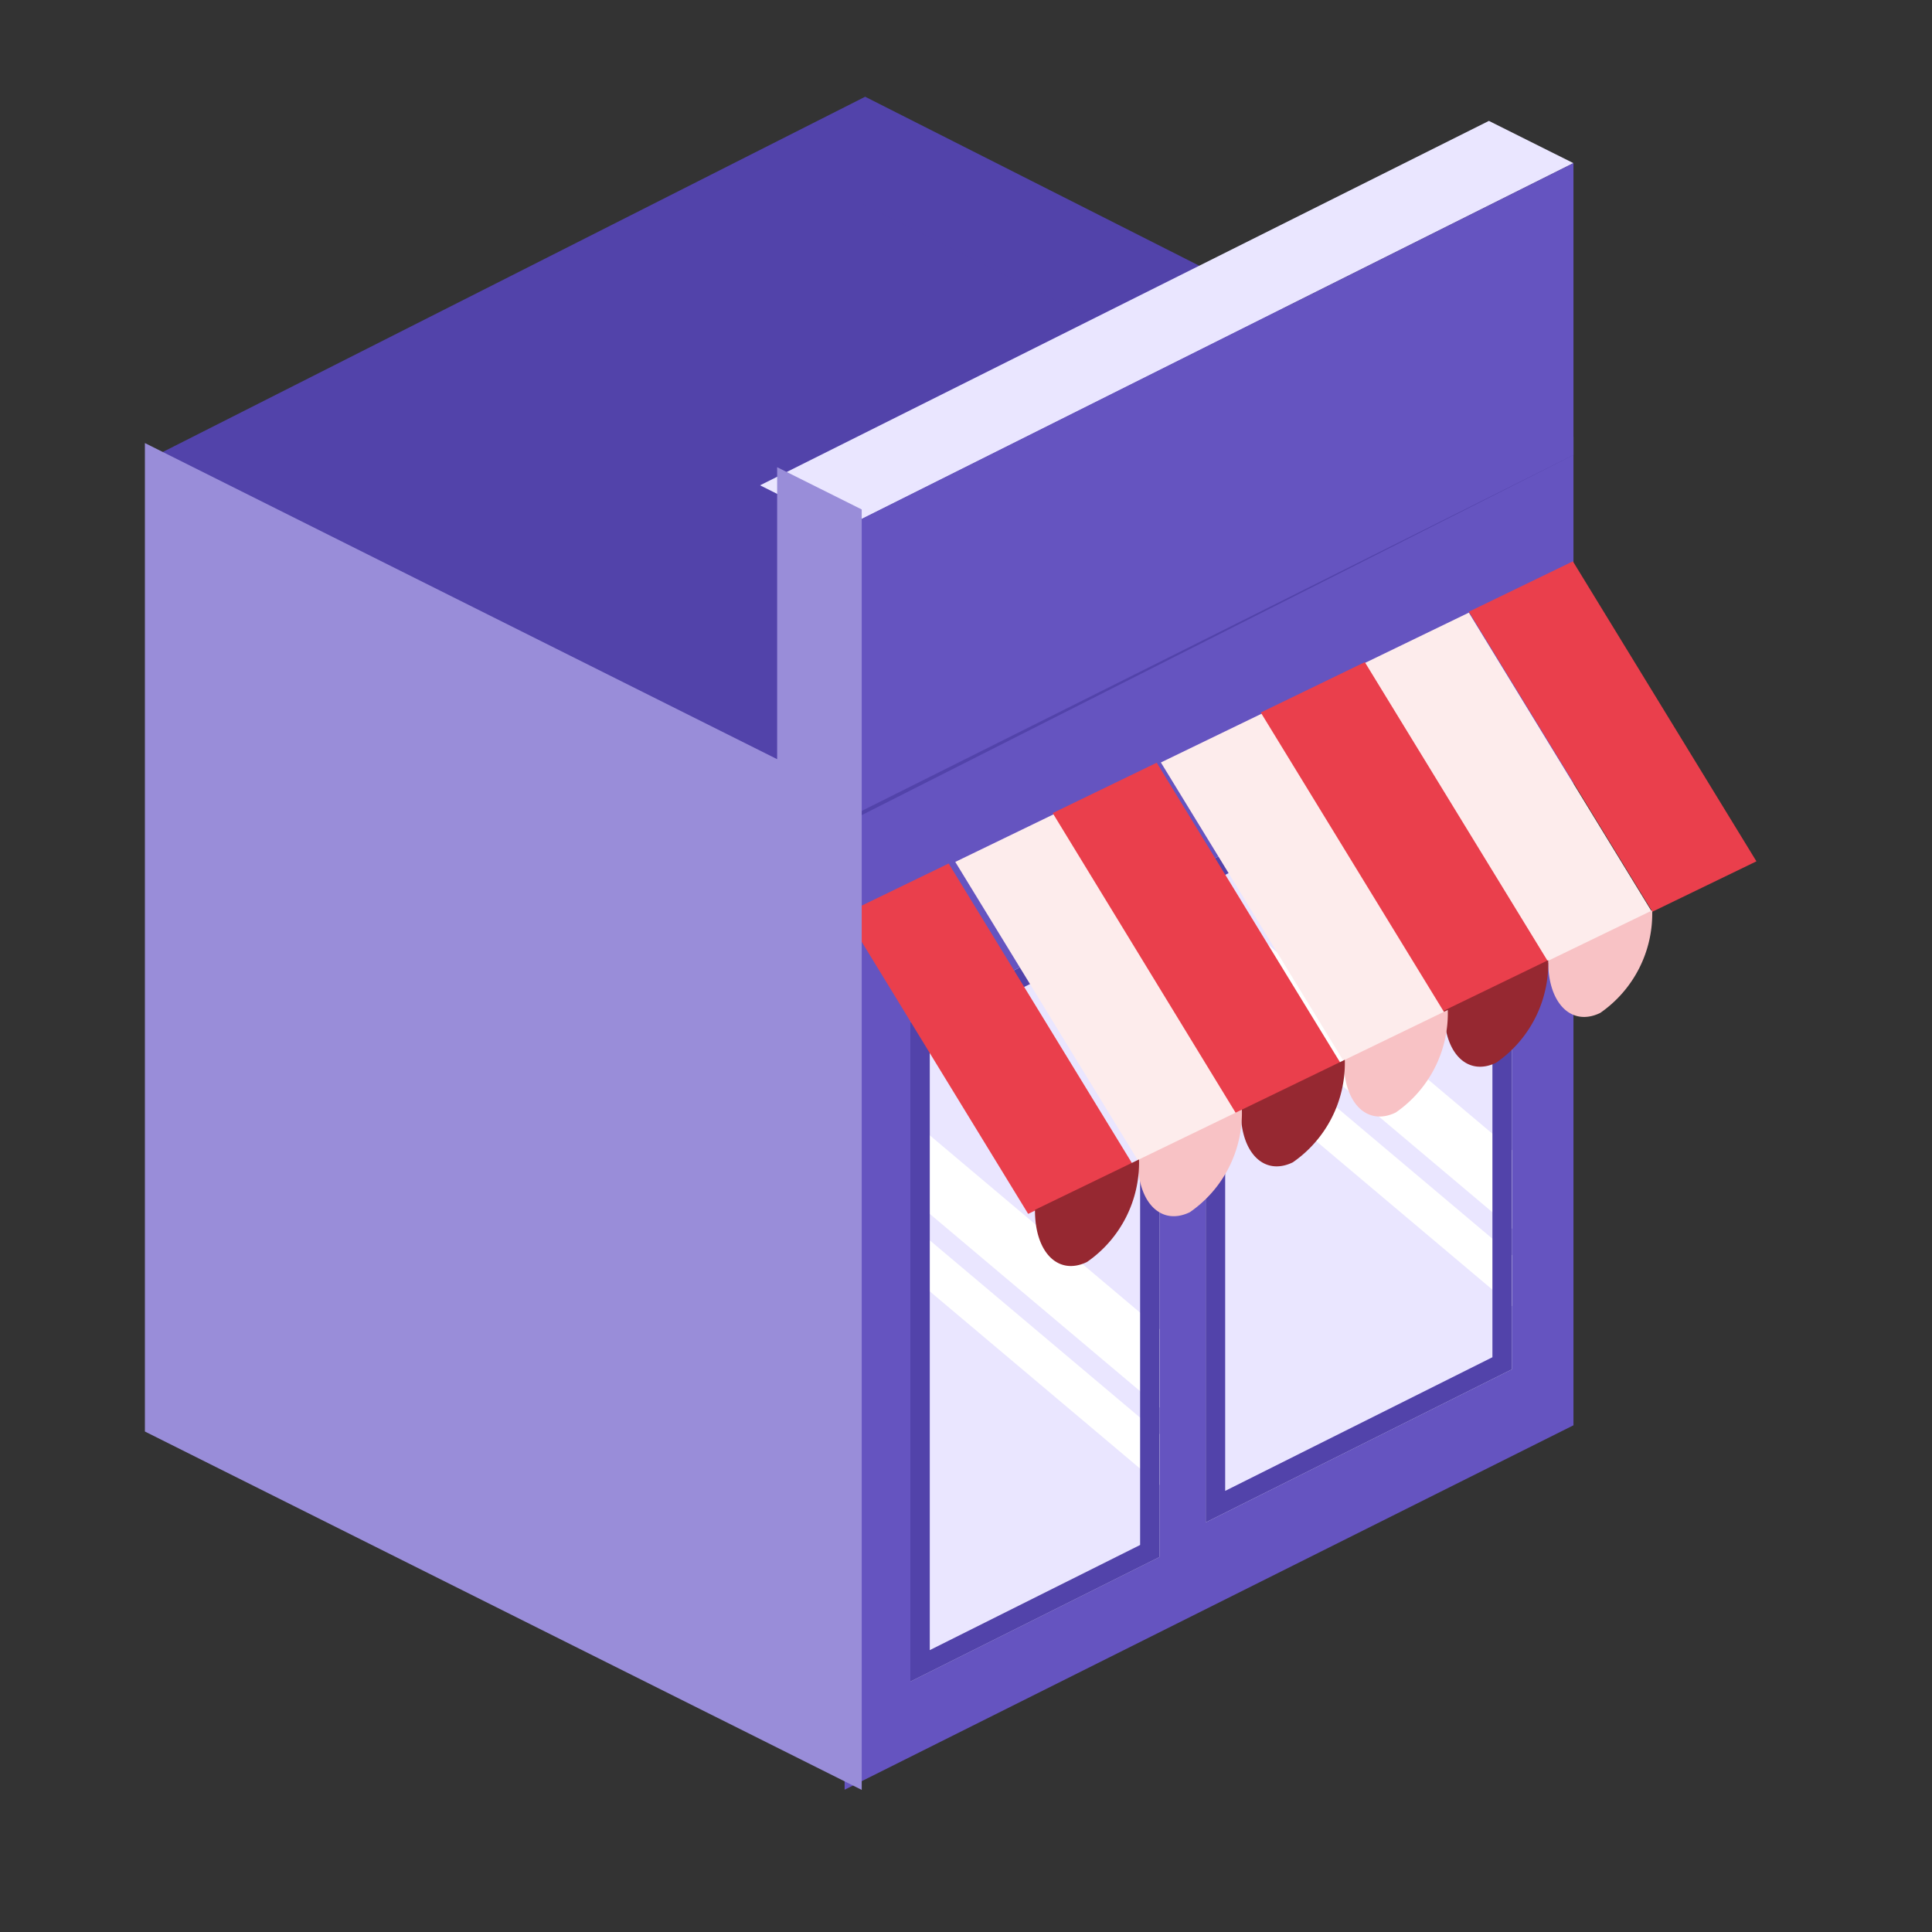
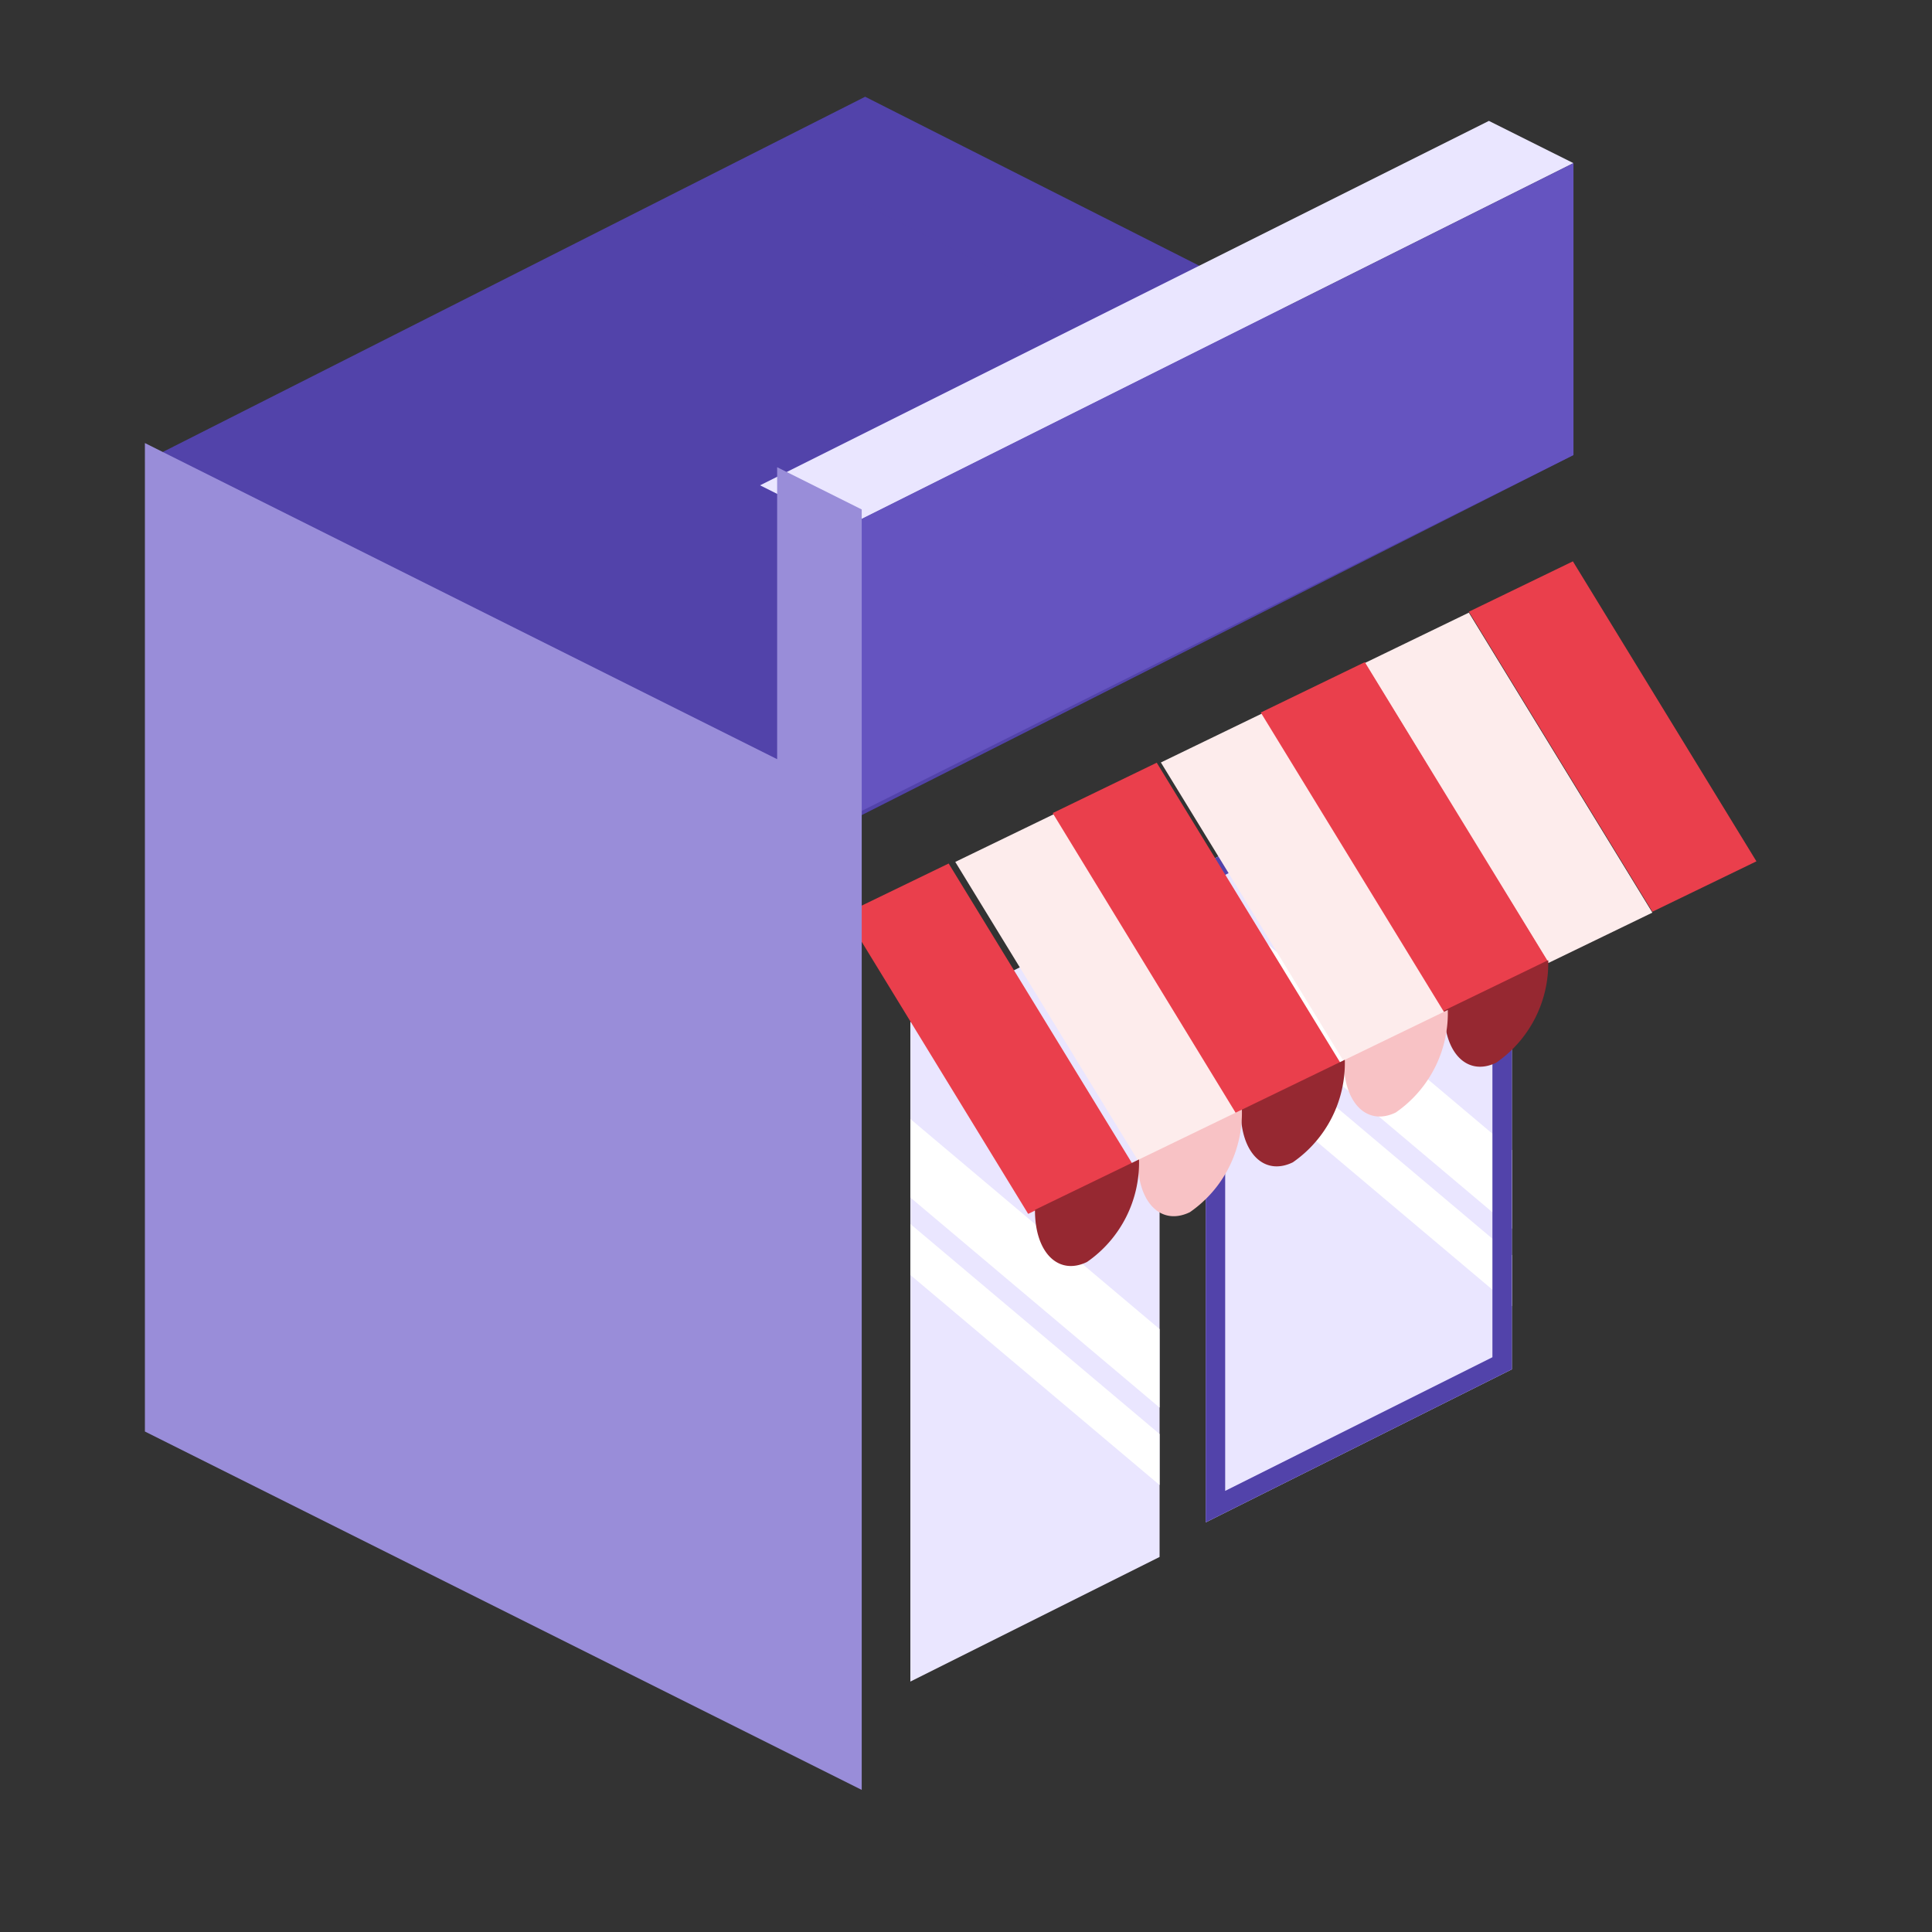
<svg xmlns="http://www.w3.org/2000/svg" width="40" height="40" viewBox="0 0 40 40">
  <rect x="0" y="0" width="40" height="40" fill="#333333" stroke="none" />
  <defs>
    <clipPath id="clip-path">
      <rect id="Rectangle_33188" data-name="Rectangle 33188" width="40" height="40" transform="translate(735 228)" fill="#f8fafd" />
    </clipPath>
  </defs>
  <g id="Mask_Group_230949" data-name="Mask Group 230949" transform="translate(-735 -228)" clip-path="url(#clip-path)">
    <g id="Group_249119" data-name="Group 249119" transform="translate(738 230)">
      <g id="Group_243759" data-name="Group 243759">
-         <path id="Path_224339" data-name="Path 224339" d="M132.588,267.511v20.461l15.09-7.545V259.966Z" transform="translate(-118.101 -252.918)" fill="#6554c0" fill-rule="evenodd" />
        <path id="Path_224340" data-name="Path 224340" d="M174.857,465.444V479.1l6.339-3.169V462.275Z" transform="translate(-152.894 -449.58)" fill="#eae6ff" fill-rule="evenodd" />
        <path id="Path_224341" data-name="Path 224341" d="M438.213,596.533v13.654l5.16-2.58V593.953Z" transform="translate(-422.365 -577.372)" fill="#eae6ff" fill-rule="evenodd" />
        <path id="Path_224342" data-name="Path 224342" d="M174.857,587.27l6.339,5.343v1.055l-6.339-5.343Zm0-2.174,6.339,5.343v1.626l-6.339-5.343Z" transform="translate(-152.894 -568.627)" fill="#fff" fill-rule="evenodd" />
        <path id="Path_224343" data-name="Path 224343" d="M438.213,753.75l5.16,4.349v1.056l-5.16-4.349Zm0-2.174,5.16,4.35v1.626l-5.16-4.35Z" transform="translate(-422.365 -730.409)" fill="#fff" fill-rule="evenodd" />
        <path id="Path_224344" data-name="Path 224344" d="M174.857,465.444V479.1l6.339-3.169V462.275l-6.339,3.169m5.936,10.236-5.533,2.767V465.693l5.533-2.767Z" transform="translate(-152.894 -449.58)" fill="#5243aa" fill-rule="evenodd" />
-         <path id="Path_224345" data-name="Path 224345" d="M438.213,596.533v13.654l5.16-2.58V593.953l-5.16,2.58m4.757,10.825-4.355,2.177V596.782l4.355-2.177Z" transform="translate(-422.365 -577.371)" fill="#5243aa" fill-rule="evenodd" />
        <path id="Path_224346" data-name="Path 224346" d="M147.5,0,132.588,7.542l14.665,7.42,14.912-7.545Z" transform="translate(-132.588 0.003)" fill="#5243aa" fill-rule="evenodd" />
-         <path id="Path_224347" data-name="Path 224347" d="M298.853,77.825l-10.61,5.305,10.435,5.218,10.61-5.305Z" transform="translate(-283.8 -75.603)" fill="#5243aa" fill-rule="evenodd" />
        <path id="Path_224348" data-name="Path 224348" d="M475.366,77.825l5.094,2.547v1.335l-5.094-2.547Z" transform="translate(-460.499 -75.603)" fill="#5243aa" fill-rule="evenodd" />
-         <path id="Path_224349" data-name="Path 224349" d="M664.433,77.825l-10.61,5.305,1.335.667,9.276-4.638Z" transform="translate(-649.38 -75.603)" fill="#5243aa" fill-rule="evenodd" />
        <path id="Path_224350" data-name="Path 224350" d="M75.466,380.36l2.154-1.043,3.8,6.211-2.154,1.043Z" transform="translate(-50.209 -368.633)" fill="#fdecec" fill-rule="evenodd" />
        <path id="Path_224351" data-name="Path 224351" d="M226.4,453.461l2.154-1.043,3.8,6.211-2.154,1.043Z" transform="translate(-205.365 -439.675)" fill="#fdecec" fill-rule="evenodd" />
        <path id="Path_224352" data-name="Path 224352" d="M377.328,526.563l2.154-1.043,3.8,6.211-2.154,1.043Z" transform="translate(-360.55 -510.718)" fill="#fdecec" fill-rule="evenodd" />
        <path id="Path_224353" data-name="Path 224353" d="M0,350.069l2.154-1.043,3.8,6.211L3.8,356.28Zm4.308-2.087,2.154-1.043,3.8,6.211L8.1,354.194ZM8.616,345.9l2.154-1.043,3.8,6.211-2.154,1.043Zm4.308-2.087,2.154-1.043,3.8,6.211-2.154,1.043Z" transform="translate(14.487 -333.148)" fill="#ea3f4c" fill-rule="evenodd" />
-         <path id="Path_224354" data-name="Path 224354" d="M75.466,597.966c0,.877.485,1.356,1.077,1.07a2.5,2.5,0,0,0,1.077-2.123l-2.154,1.043Z" transform="translate(-46.413 -580.064)" fill="#f8c2c5" fill-rule="evenodd" />
        <path id="Path_224355" data-name="Path 224355" d="M150.931,634.519c0,.877.485,1.356,1.077,1.069a2.5,2.5,0,0,0,1.077-2.123l-2.154,1.043Z" transform="translate(-124.031 -615.586)" fill="#962831" fill-rule="evenodd" />
        <path id="Path_224356" data-name="Path 224356" d="M226.4,671.068c0,.877.485,1.356,1.077,1.069a2.5,2.5,0,0,0,1.077-2.123l-2.154,1.043Z" transform="translate(-201.579 -651.104)" fill="#f8c2c5" fill-rule="evenodd" />
        <path id="Path_224357" data-name="Path 224357" d="M301.862,707.62c0,.877.485,1.356,1.077,1.069a2.5,2.5,0,0,0,1.077-2.123l-2.154,1.043Z" transform="translate(-279.173 -686.624)" fill="#962831" fill-rule="evenodd" />
        <path id="Path_224358" data-name="Path 224358" d="M377.328,744.169c0,.877.485,1.356,1.077,1.069a2.5,2.5,0,0,0,1.077-2.123l-2.154,1.043Z" transform="translate(-356.77 -722.141)" fill="#f8c2c5" fill-rule="evenodd" />
        <path id="Path_224359" data-name="Path 224359" d="M452.793,780.722c0,.877.485,1.356,1.077,1.069a2.5,2.5,0,0,0,1.077-2.123l-2.154,1.043Z" transform="translate(-434.365 -757.663)" fill="#962831" fill-rule="evenodd" />
        <path id="Path_224366" data-name="Path 224366" d="M147.678,17.5l-15.09,7.545,1.751.875,15.09-7.545Z" transform="translate(-119.852 -16.997)" fill="#eae6ff" fill-rule="evenodd" />
        <path id="Path_224367" data-name="Path 224367" d="M132.588,55.712v6.046l15.09-7.545V48.167Z" transform="translate(-118.101 -46.792)" fill="#6554c0" fill-rule="evenodd" />
        <path id="Path_224368" data-name="Path 224368" d="M674.354,270.88l-13.09-6.545V284.8l14.841,7.42V265.71l-1.751-.875Z" transform="translate(-661.264 -257.162)" fill="#998dd9" fill-rule="evenodd" />
      </g>
    </g>
  </g>
</svg>